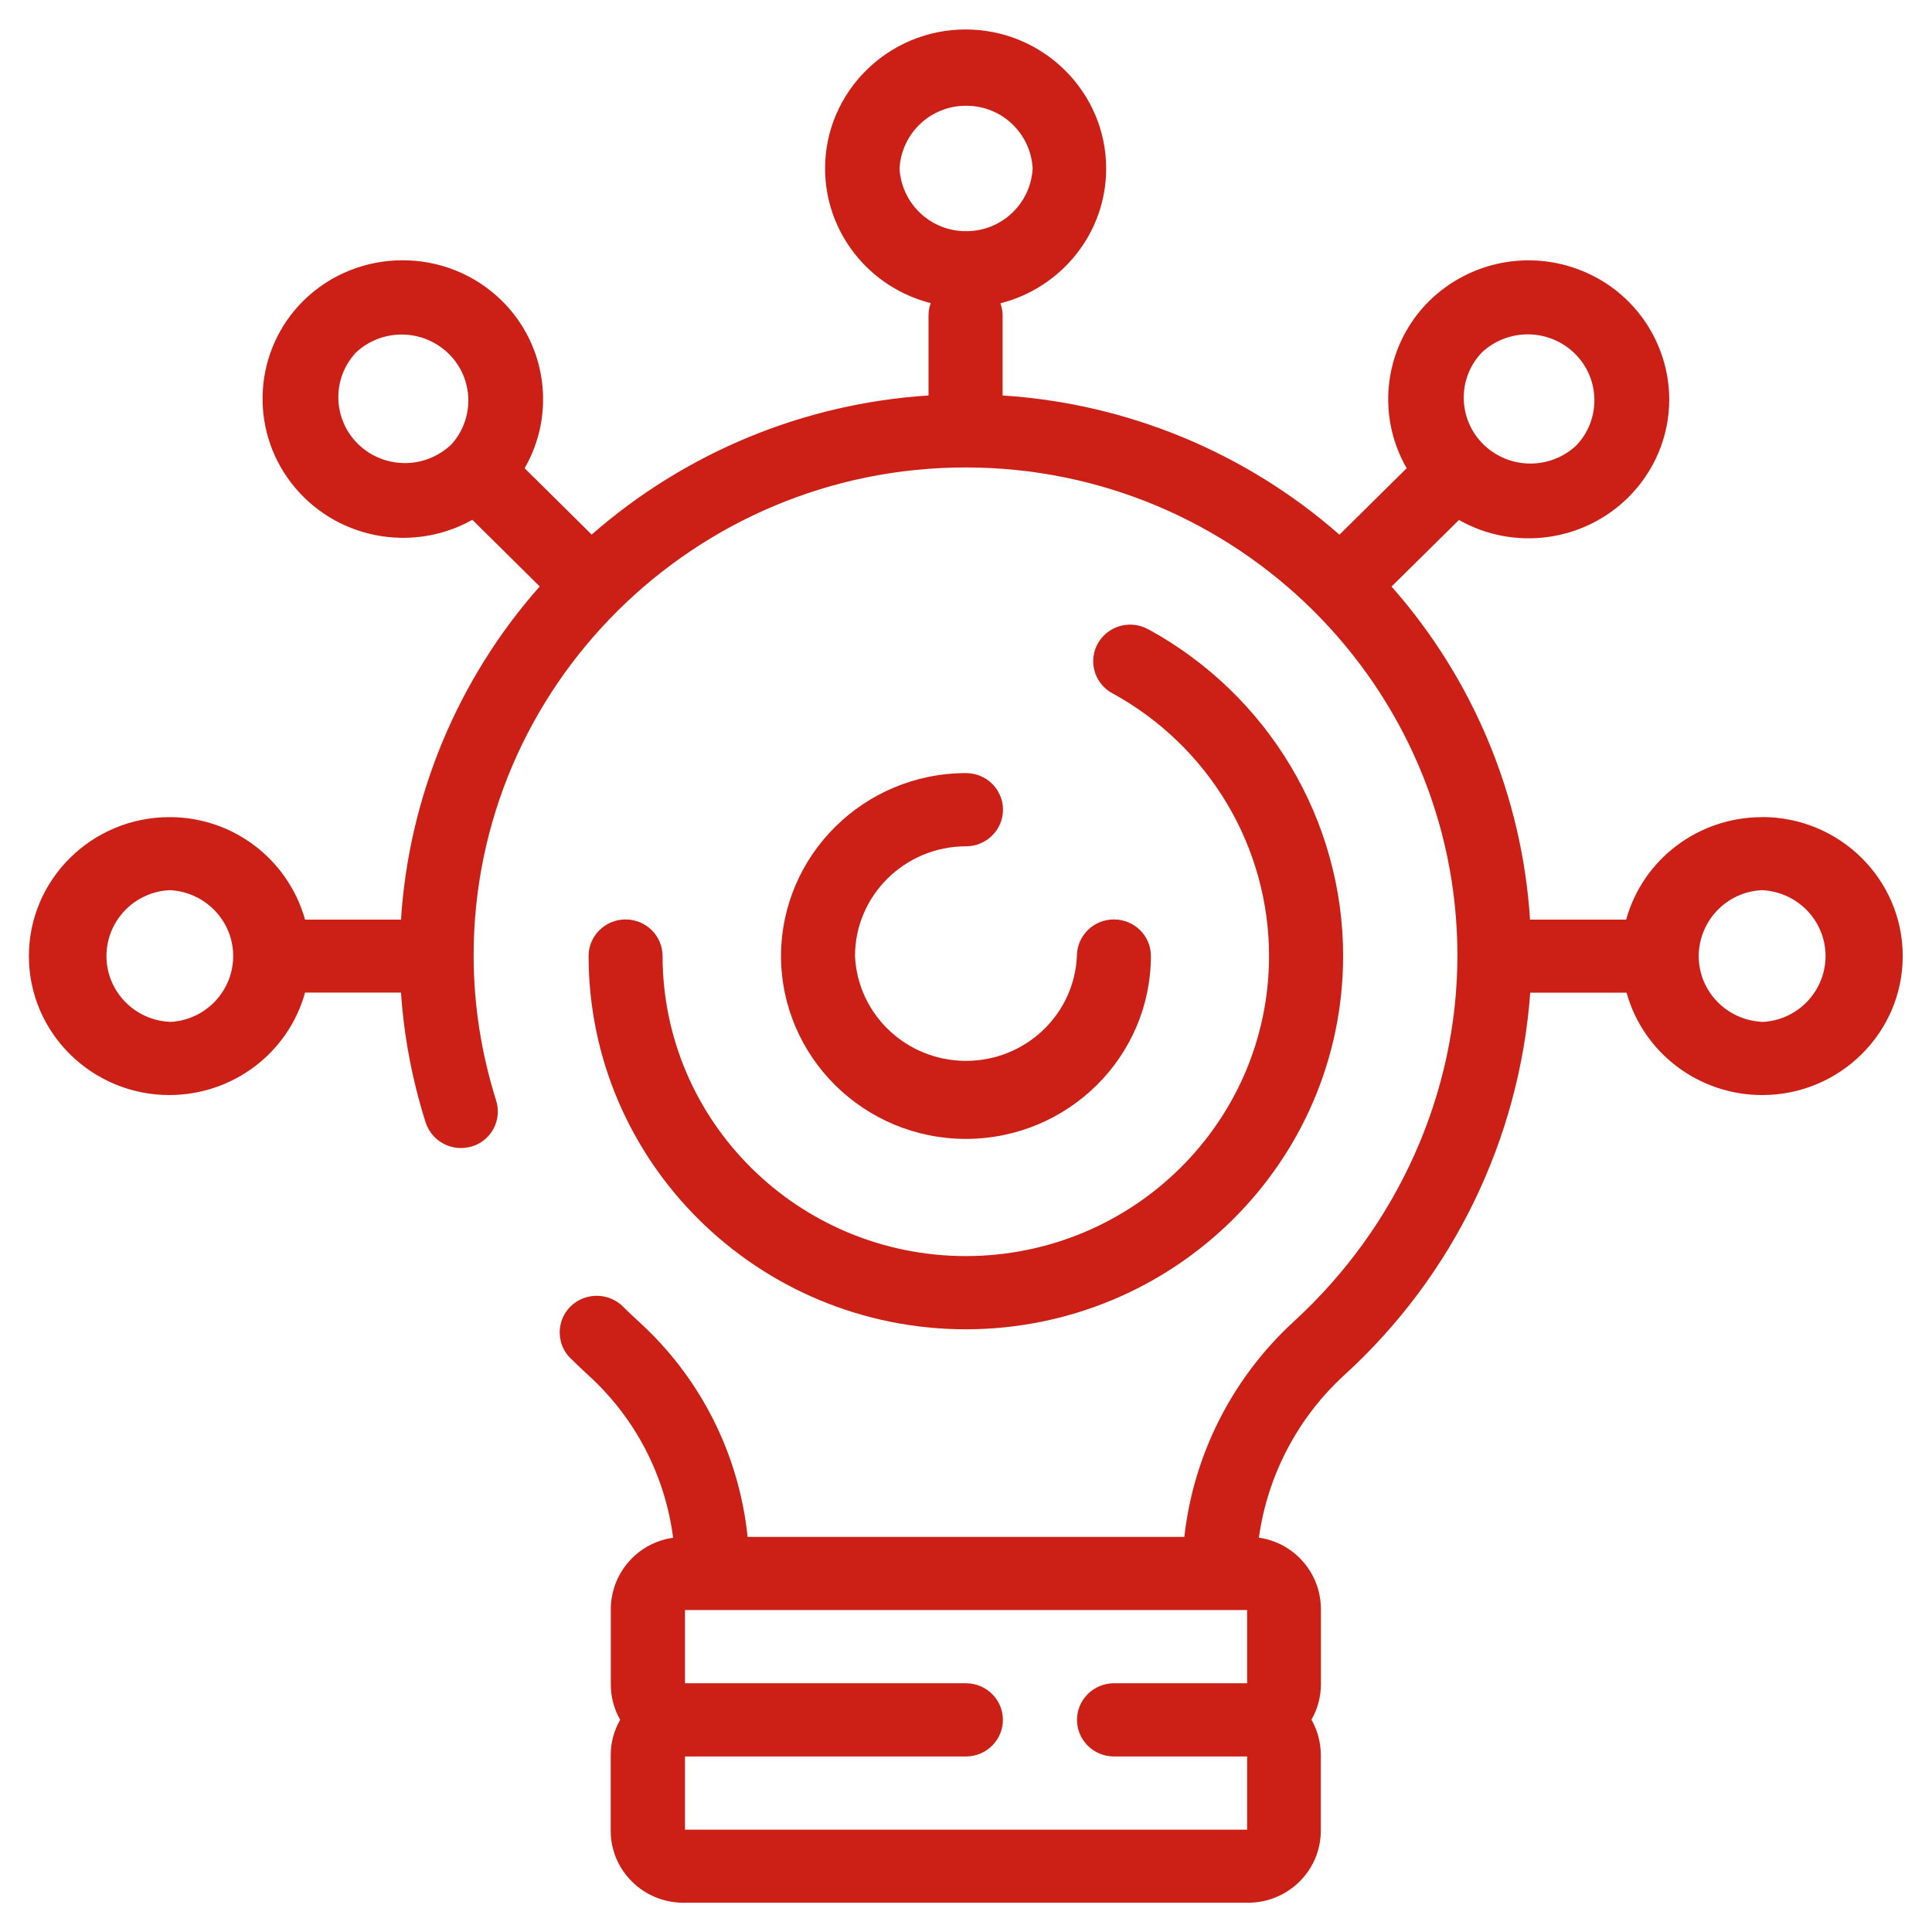
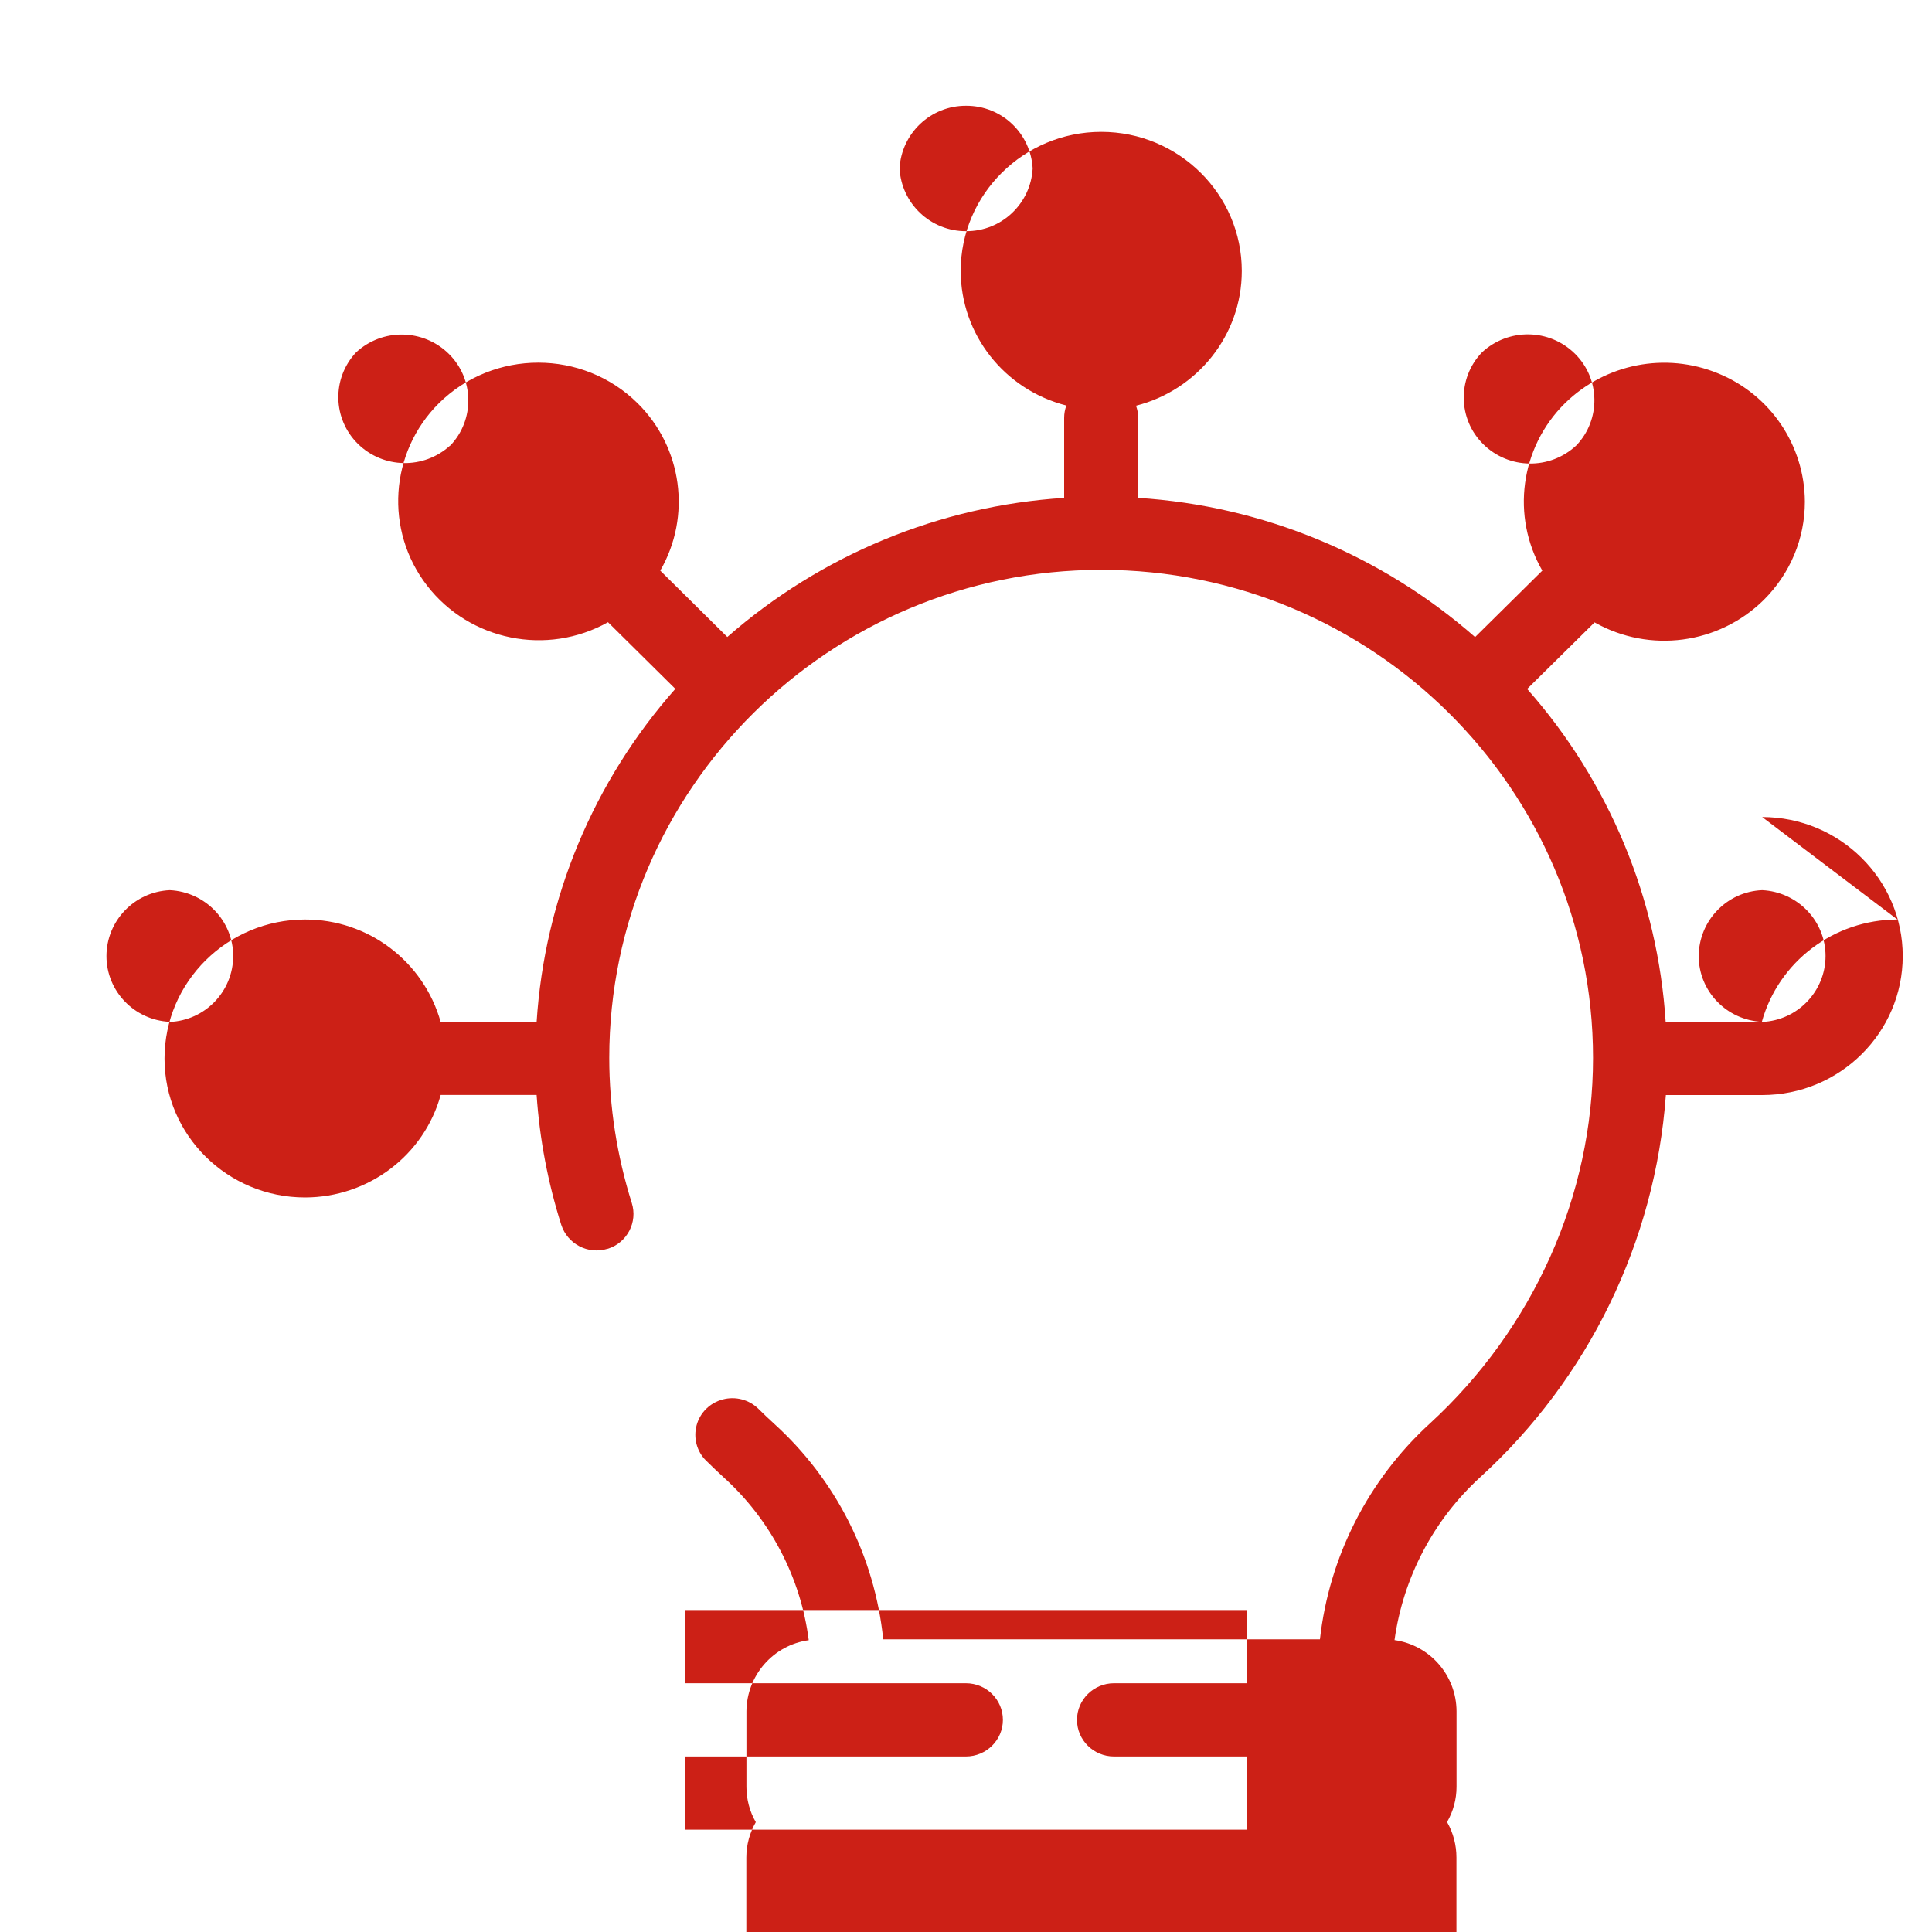
<svg xmlns="http://www.w3.org/2000/svg" id="_图层_1" data-name="图层 1" viewBox="0 0 200 200">
  <defs>
    <style>
      .cls-1 {
        fill: #cc2016;
      }
    </style>
  </defs>
-   <path class="cls-1" d="M182.42,84.58c8.02,0,14.55,6.45,14.55,14.39s-6.52,14.39-14.55,14.39c-6.56,0-12.3-4.35-14.04-10.6h-9.97c-1.11,15.16-7.99,29.33-19.23,39.57-4.82,4.41-7.96,10.37-8.86,16.85,3.67.52,6.4,3.66,6.42,7.36v7.83c0,1.28-.34,2.54-.98,3.65.64,1.12.97,2.38.97,3.67v7.82c0,4.11-3.36,7.45-7.52,7.46h-58.46c-4.16,0-7.53-3.34-7.53-7.45v-7.83c0-1.33.36-2.58.98-3.66-.64-1.11-.97-2.37-.97-3.65v-7.83c.03-3.71,2.77-6.85,6.45-7.36-.83-6.48-3.95-12.45-8.79-16.84-.62-.57-1.23-1.15-1.83-1.74-.97-.95-1.34-2.35-.99-3.66.35-1.31,1.38-2.33,2.71-2.68,1.32-.35,2.73.02,3.7.98.52.51,1.05,1.02,1.6,1.52,6.4,5.79,10.43,13.74,11.31,22.33h45.21c.96-8.57,5-16.5,11.36-22.32,10.75-9.86,16.91-23.65,16.91-37.86,0-27.87-22.84-50.53-50.91-50.53s-50.93,22.66-50.93,50.52c0,5.08.79,10.12,2.33,15.02.63,1.99-.48,4.11-2.47,4.74-.01,0-.02,0-.03,0-2.01.63-4.15-.48-4.8-2.48-1.38-4.36-2.24-8.87-2.55-13.44h-9.93c-1.73,6.26-7.48,10.6-14.04,10.61-8.02,0-14.55-6.44-14.55-14.38s6.52-14.39,14.55-14.39c6.53-.02,12.27,4.32,14.04,10.61h9.93c.82-12.77,5.88-24.91,14.36-34.49l-6.97-6.9c-6.32,3.54-14.32,1.92-18.73-3.79-4.41-5.7-3.89-13.79,1.22-18.87,5.67-5.61,14.91-5.61,20.58,0,4.62,4.57,5.59,11.68,2.34,17.32l6.94,6.87c9.72-8.51,21.98-13.58,34.87-14.4v-8.28c0-.45.08-.88.23-1.28-6.43-1.64-10.93-7.36-10.94-13.93,0-7.94,6.53-14.4,14.55-14.4s14.55,6.46,14.55,14.4c0,6.71-4.67,12.36-10.95,13.95.15.41.23.84.23,1.27v8.27c12.9.82,25.16,5.89,34.87,14.41l6.96-6.88c-3.25-5.63-2.29-12.75,2.34-17.32,4.19-4.11,10.42-5.33,15.85-3.1,5.41,2.2,8.96,7.44,8.99,13.28,0,3.84-1.52,7.45-4.26,10.18-4.66,4.59-11.81,5.54-17.51,2.32l-6.98,6.89c8.47,9.58,13.52,21.71,14.34,34.48h9.95c1.73-6.26,7.48-10.6,14.04-10.61h0ZM153.41,36.48c-2.57,2.67-2.5,6.91.14,9.51,2.65,2.61,6.89,2.67,9.62.13,2.56-2.67,2.5-6.91-.14-9.51-2.65-2.61-6.89-2.67-9.62-.13h0ZM46.6,46.14c2.56-2.67,2.5-6.91-.14-9.51-2.65-2.61-6.89-2.67-9.61-.14-2.51,2.69-2.42,6.86.19,9.45,2.63,2.59,6.82,2.67,9.55.19h0ZM17.58,105.79c3.66-.16,6.55-3.16,6.56-6.82,0-3.64-2.89-6.64-6.56-6.82-3.66.16-6.55,3.16-6.56,6.82,0,3.64,2.89,6.64,6.56,6.81ZM93.12,17.44c.2,3.65,3.23,6.51,6.89,6.49,3.66.02,6.69-2.84,6.89-6.49-.2-3.66-3.23-6.51-6.89-6.49-3.66-.02-6.69,2.84-6.89,6.49h0ZM129.1,174.25v-7.58h-58.19v7.58h29.08c2.12,0,3.83,1.7,3.83,3.79s-1.72,3.79-3.83,3.79h-29.08v7.58h58.19v-7.58h-13.78c-2.12,0-3.83-1.7-3.83-3.79s1.72-3.79,3.83-3.79h13.78ZM182.42,105.79c3.66-.16,6.55-3.16,6.56-6.82,0-3.64-2.89-6.64-6.56-6.82-3.66.15-6.55,3.16-6.57,6.82,0,3.64,2.89,6.64,6.57,6.81Z" />
-   <path class="cls-1" d="M115.31,95.18c2.12,0,3.83,1.69,3.83,3.78-.01,10.45-8.58,18.92-19.14,18.94-10.56,0-19.13-8.48-19.15-18.93.02-10.45,8.58-18.93,19.15-18.94,2.12,0,3.83,1.7,3.83,3.79s-1.72,3.79-3.83,3.79c-6.34,0-11.49,5.1-11.49,11.36.28,6.07,5.34,10.85,11.49,10.85s11.21-4.78,11.48-10.85c0-2.09,1.71-3.79,3.83-3.79h0s0,0,0,0Z" />
-   <path class="cls-1" d="M118.89,65.15c12.43,6.81,20.15,19.76,20.15,33.82-.02,21.32-17.49,38.61-39.05,38.64-21.56-.02-39.04-17.3-39.06-38.64,0-2.09,1.72-3.79,3.83-3.79s3.83,1.7,3.83,3.79c.02,17.15,14.06,31.04,31.39,31.06,17.33-.02,31.38-13.92,31.39-31.06,0-11.31-6.21-21.72-16.21-27.2-1.2-.64-1.96-1.88-1.99-3.24-.03-1.36.68-2.63,1.86-3.33,1.18-.7,2.64-.72,3.84-.05h0Z" />
+   <path class="cls-1" d="M182.42,84.58c8.02,0,14.55,6.45,14.55,14.39s-6.52,14.39-14.55,14.39h-9.97c-1.11,15.16-7.99,29.33-19.23,39.57-4.82,4.41-7.96,10.37-8.86,16.85,3.67.52,6.4,3.66,6.42,7.36v7.83c0,1.28-.34,2.54-.98,3.65.64,1.12.97,2.38.97,3.67v7.82c0,4.11-3.36,7.45-7.52,7.46h-58.46c-4.16,0-7.53-3.34-7.53-7.45v-7.83c0-1.33.36-2.58.98-3.66-.64-1.11-.97-2.37-.97-3.65v-7.83c.03-3.71,2.77-6.85,6.45-7.36-.83-6.48-3.95-12.45-8.79-16.84-.62-.57-1.23-1.15-1.83-1.74-.97-.95-1.34-2.35-.99-3.66.35-1.31,1.38-2.33,2.71-2.68,1.32-.35,2.73.02,3.7.98.52.51,1.05,1.02,1.6,1.52,6.4,5.79,10.43,13.74,11.31,22.33h45.21c.96-8.57,5-16.5,11.36-22.32,10.75-9.86,16.91-23.65,16.91-37.86,0-27.87-22.84-50.53-50.91-50.53s-50.93,22.66-50.93,50.52c0,5.08.79,10.12,2.33,15.02.63,1.99-.48,4.11-2.47,4.74-.01,0-.02,0-.03,0-2.01.63-4.15-.48-4.8-2.48-1.38-4.36-2.24-8.87-2.55-13.44h-9.93c-1.73,6.26-7.48,10.6-14.04,10.61-8.02,0-14.55-6.44-14.55-14.38s6.52-14.39,14.55-14.39c6.53-.02,12.27,4.32,14.04,10.61h9.93c.82-12.77,5.88-24.91,14.36-34.49l-6.97-6.9c-6.32,3.54-14.32,1.92-18.73-3.79-4.41-5.7-3.89-13.79,1.22-18.87,5.67-5.61,14.91-5.61,20.58,0,4.62,4.57,5.59,11.68,2.34,17.32l6.94,6.87c9.72-8.51,21.98-13.58,34.87-14.4v-8.28c0-.45.08-.88.23-1.28-6.43-1.64-10.93-7.36-10.94-13.93,0-7.94,6.53-14.4,14.55-14.4s14.55,6.46,14.55,14.4c0,6.71-4.67,12.36-10.95,13.95.15.41.23.84.23,1.27v8.27c12.9.82,25.16,5.89,34.87,14.41l6.96-6.88c-3.25-5.63-2.29-12.75,2.34-17.32,4.19-4.11,10.42-5.33,15.85-3.1,5.41,2.2,8.96,7.44,8.99,13.28,0,3.84-1.52,7.45-4.26,10.18-4.66,4.59-11.81,5.54-17.51,2.32l-6.98,6.89c8.47,9.58,13.52,21.71,14.34,34.48h9.95c1.73-6.26,7.48-10.6,14.04-10.61h0ZM153.41,36.48c-2.57,2.67-2.5,6.91.14,9.51,2.65,2.61,6.89,2.67,9.62.13,2.56-2.67,2.5-6.91-.14-9.51-2.65-2.61-6.89-2.67-9.62-.13h0ZM46.6,46.14c2.56-2.67,2.5-6.91-.14-9.51-2.65-2.61-6.89-2.67-9.61-.14-2.51,2.69-2.42,6.86.19,9.45,2.63,2.59,6.82,2.67,9.55.19h0ZM17.58,105.79c3.66-.16,6.55-3.16,6.56-6.82,0-3.64-2.89-6.64-6.56-6.82-3.66.16-6.55,3.16-6.56,6.82,0,3.64,2.89,6.64,6.56,6.81ZM93.12,17.44c.2,3.65,3.23,6.51,6.89,6.49,3.66.02,6.69-2.84,6.89-6.49-.2-3.66-3.23-6.51-6.89-6.49-3.66-.02-6.69,2.84-6.89,6.49h0ZM129.1,174.25v-7.58h-58.19v7.58h29.08c2.12,0,3.83,1.7,3.83,3.79s-1.72,3.79-3.83,3.79h-29.08v7.58h58.19v-7.58h-13.78c-2.12,0-3.83-1.7-3.83-3.79s1.72-3.79,3.83-3.79h13.78ZM182.42,105.79c3.66-.16,6.55-3.16,6.56-6.82,0-3.64-2.89-6.64-6.56-6.82-3.66.15-6.55,3.16-6.57,6.82,0,3.64,2.89,6.64,6.57,6.81Z" />
</svg>